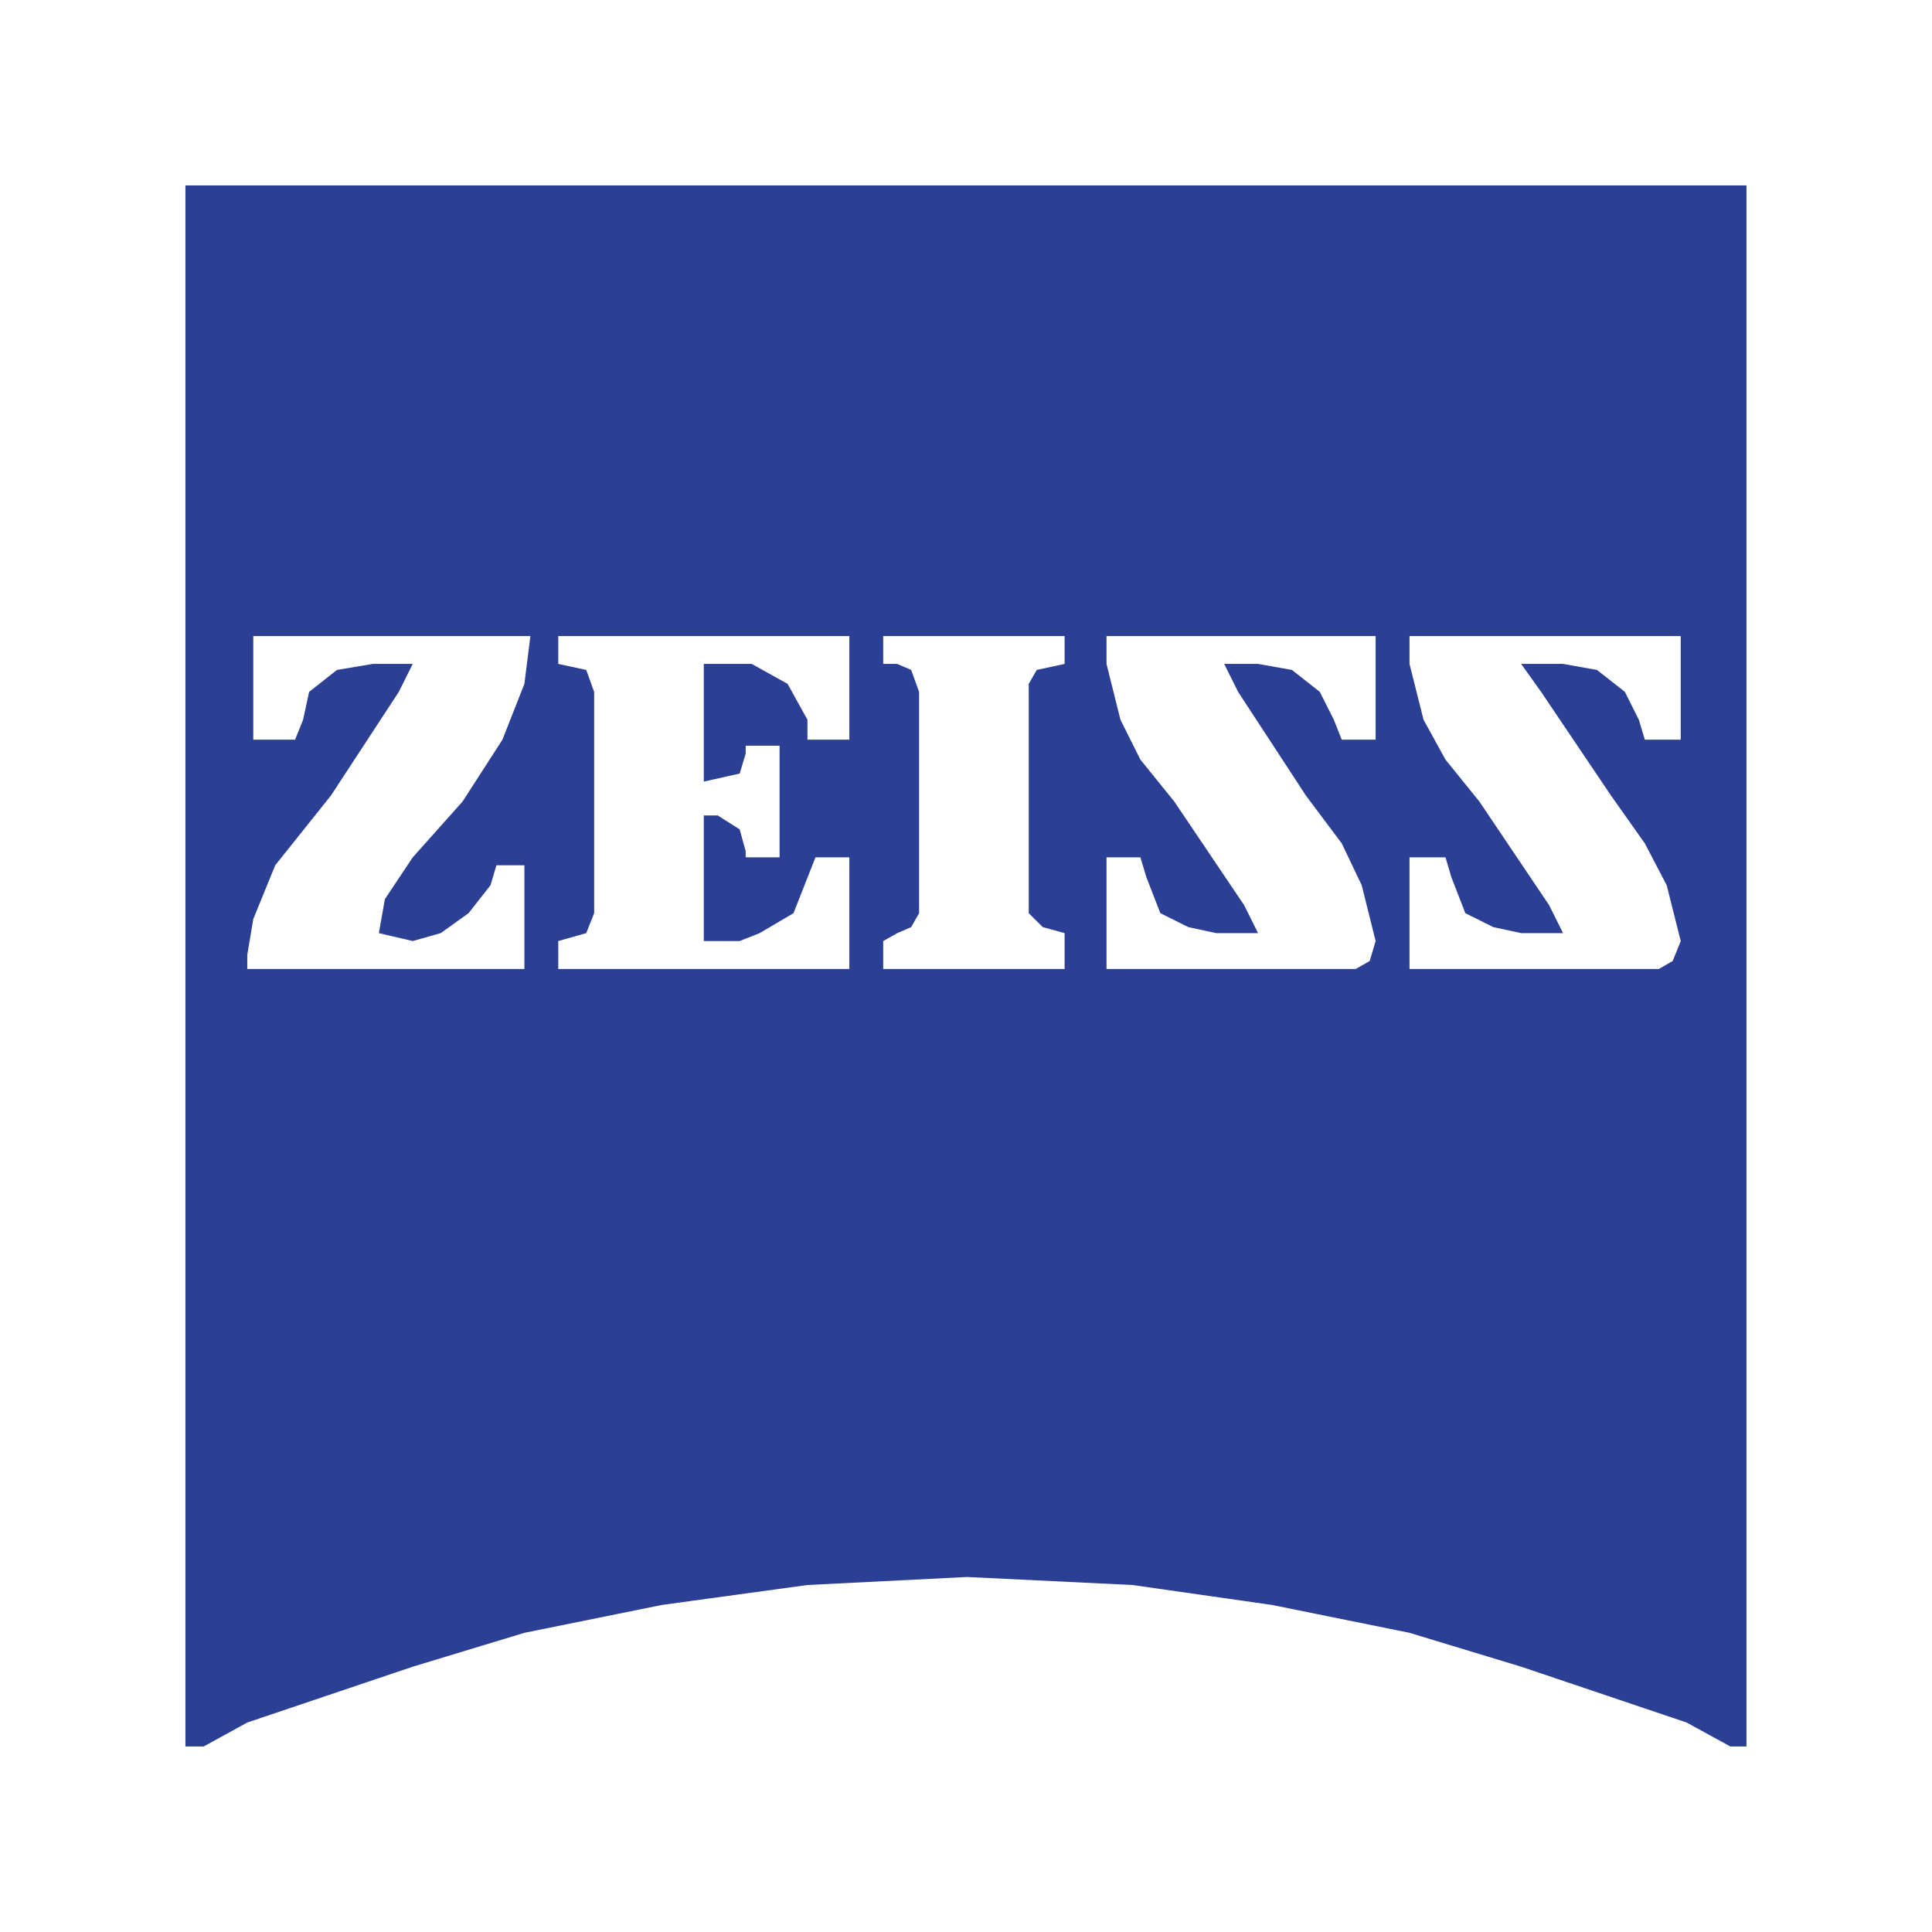
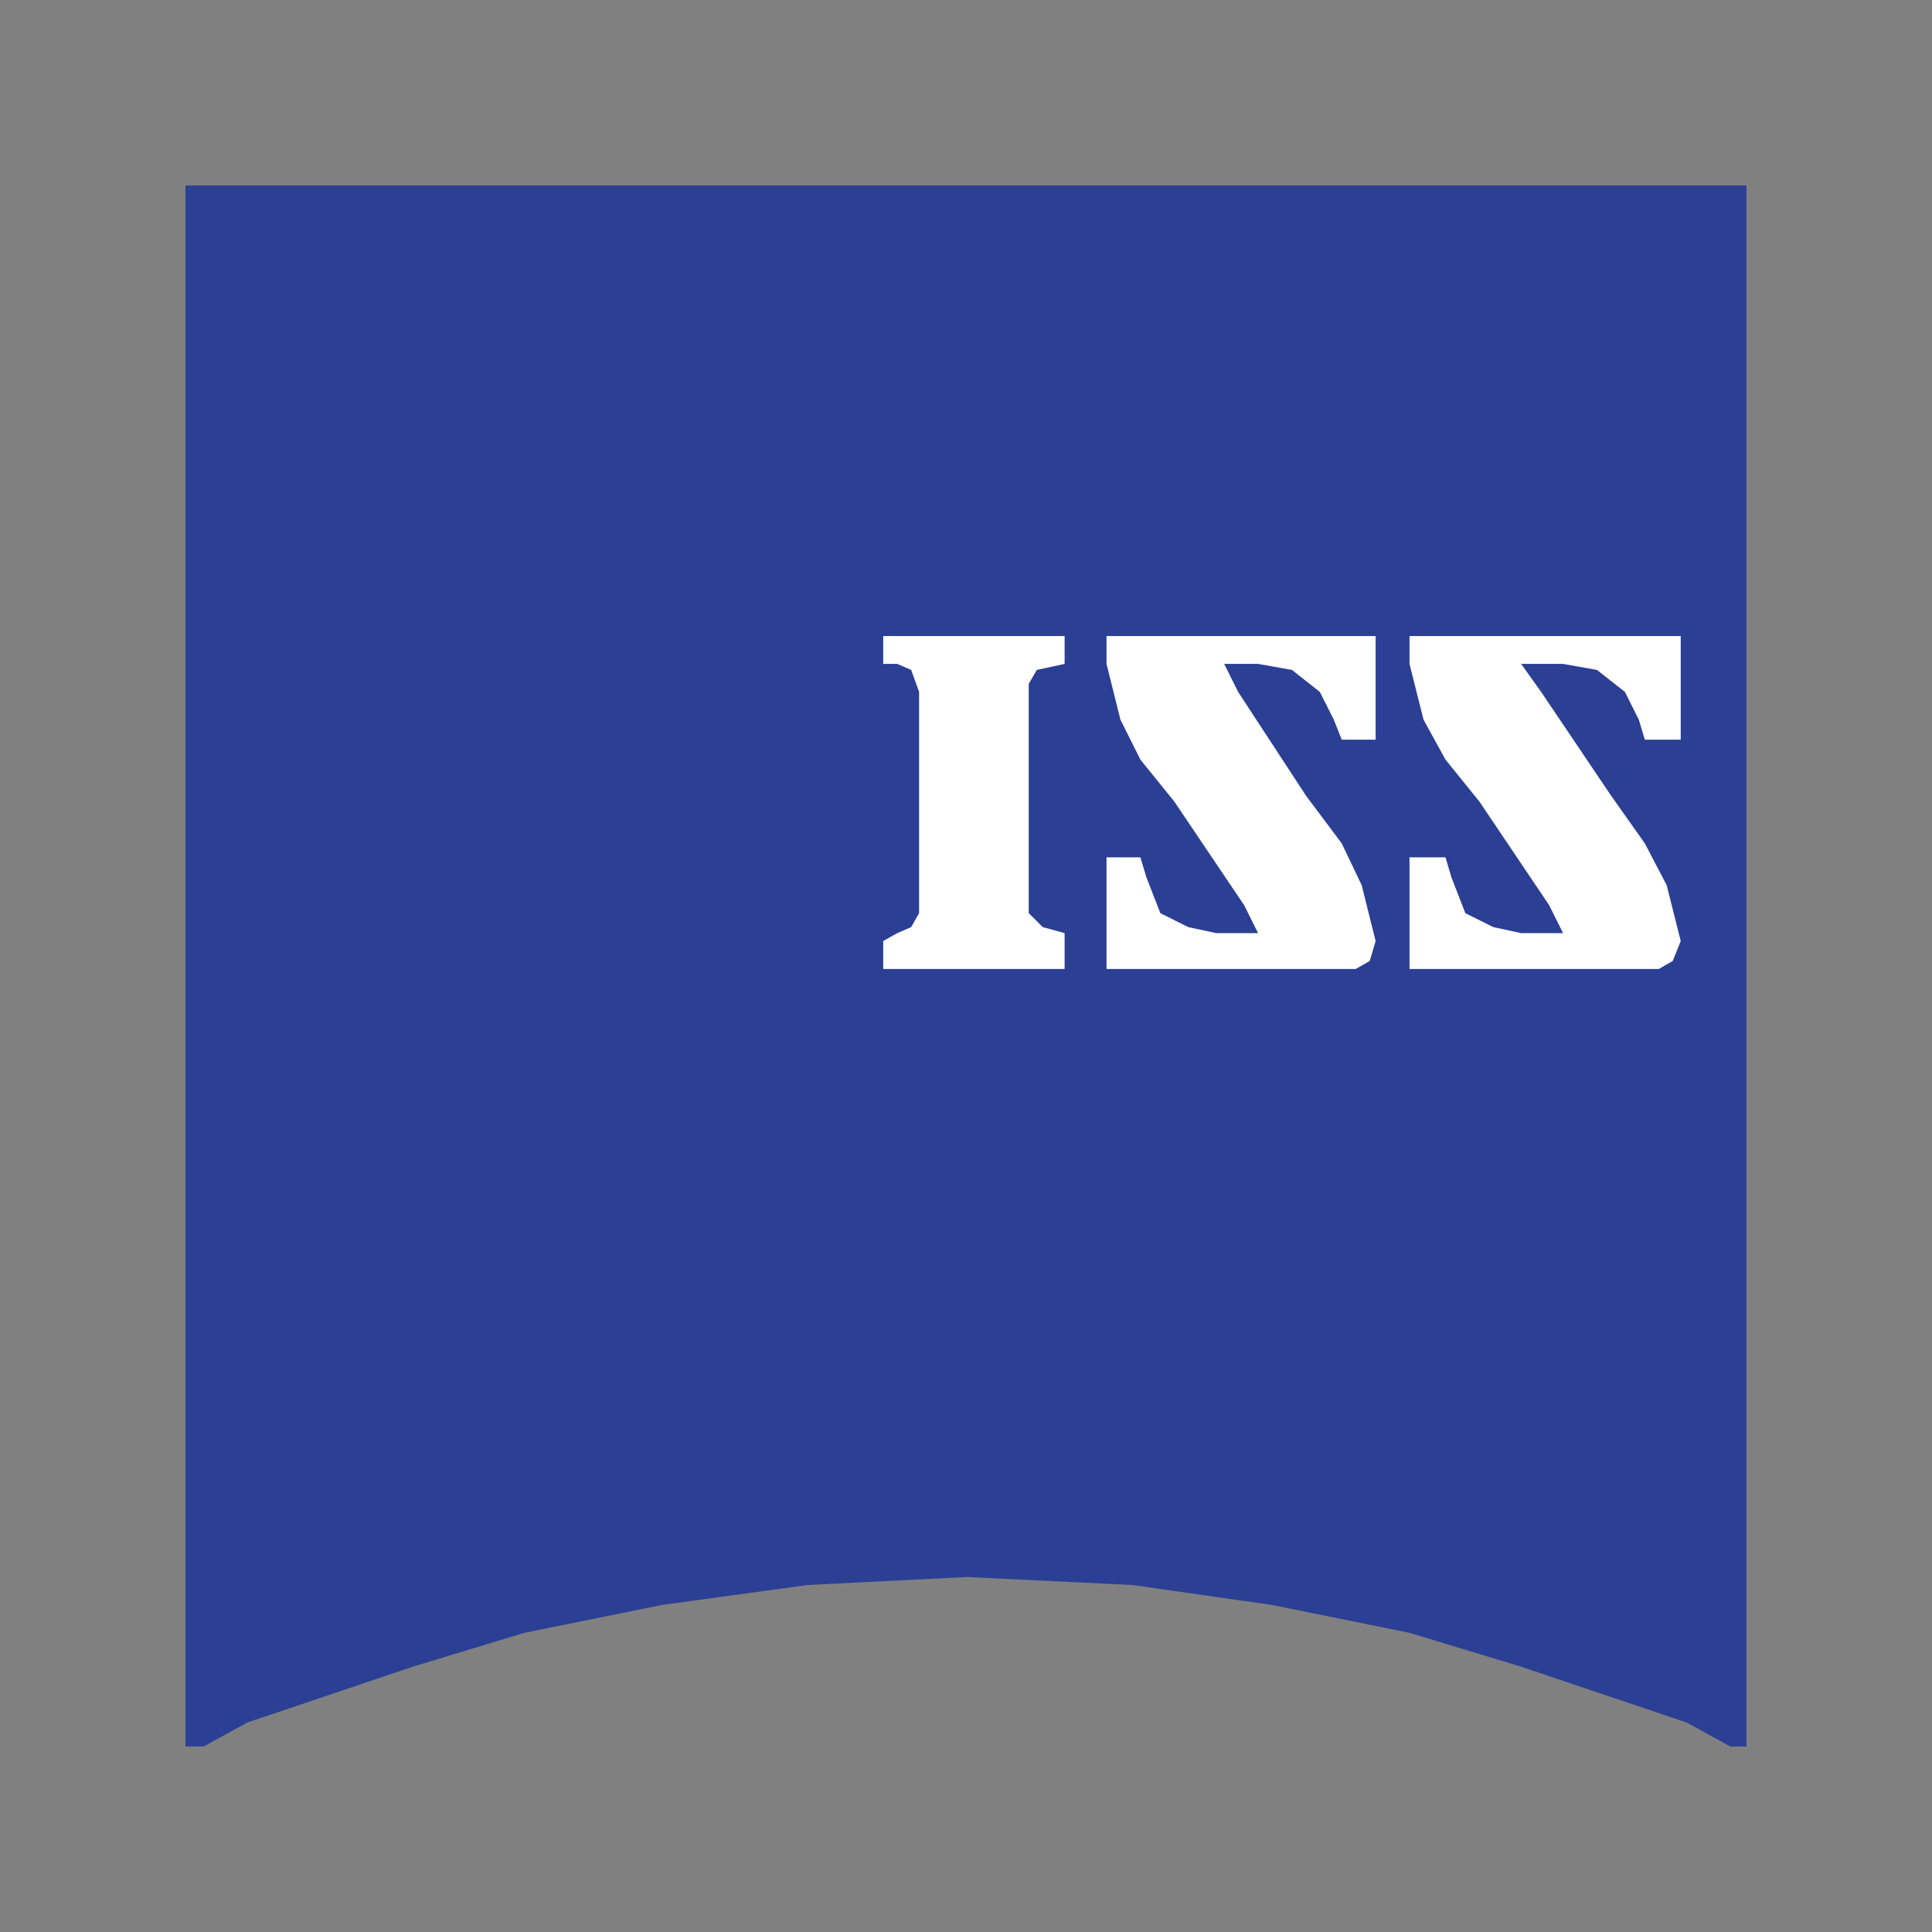
<svg xmlns="http://www.w3.org/2000/svg" id="a" viewBox="0 0 192.76 192.76">
  <rect x="0" y="0" width="192.76" height="192.76" fill="#808080" stroke="none" />
  <defs>
    <style>.b{fill:#fff;}.b,.c{fill-rule:evenodd;}.c{fill:#2b3f94;}</style>
  </defs>
-   <polygon class="b" points="0 0 192.76 0 192.76 192.76 0 192.76 0 0 0 0" />
  <polygon class="c" points="18.5 18.5 174.25 18.5 174.25 174.25 172.64 174.25 168.28 171.86 151.77 166.29 140.63 162.91 126.91 160.13 112.99 158.14 96.48 157.34 80.56 158.14 66.04 160.13 52.32 162.91 41.18 166.29 24.67 171.86 20.32 174.25 18.5 174.25 18.5 18.5 18.5 18.5" />
  <polygon class="b" points="135.26 96.68 136.66 95.88 137.25 93.89 135.86 88.32 133.87 84.15 130.29 79.37 123.53 69.03 122.14 66.24 125.52 66.24 128.9 66.84 131.68 69.03 133.08 71.81 133.87 73.8 137.25 73.8 137.25 63.46 111 63.46 110.4 63.46 110.4 66.24 111.79 71.81 113.78 75.79 117.16 79.97 124.13 90.31 125.52 93.1 121.34 93.1 118.56 92.5 115.77 91.11 114.38 87.53 113.78 85.54 110.4 85.54 110.4 96.68 135.26 96.68 135.26 96.68" />
  <polygon class="b" points="88.12 63.46 88.12 66.24 89.52 66.24 90.91 66.84 91.7 69.03 91.7 91.11 90.91 92.5 89.52 93.1 88.12 93.89 88.12 96.68 106.22 96.68 106.22 93.1 104.04 92.5 102.64 91.11 102.64 90.31 102.64 69.03 102.64 68.23 103.44 66.84 106.22 66.24 106.22 63.46 88.12 63.46 88.12 63.46" />
-   <polygon class="b" points="55.7 63.46 84.74 63.46 84.74 73.8 80.56 73.8 80.56 71.81 78.58 68.23 75 66.24 73.8 66.24 70.22 66.24 70.22 77.98 73.8 77.18 74.4 75.19 74.4 74.4 77.78 74.4 77.78 85.54 74.4 85.54 74.4 84.94 73.8 82.75 71.61 81.36 70.22 81.36 70.22 93.89 73.8 93.89 75.79 93.1 79.17 91.11 81.36 85.54 84.74 85.54 84.74 96.68 55.7 96.68 55.7 93.89 58.49 93.1 59.28 91.11 59.28 89.71 59.28 70.42 59.28 69.03 58.49 66.84 55.7 66.24 55.7 63.46 55.7 63.46" />
-   <polygon class="b" points="24.67 96.68 24.67 95.28 25.27 91.7 27.46 86.33 33.02 79.37 39.79 69.03 41.18 66.24 37.2 66.24 33.62 66.84 30.84 69.03 30.24 71.81 29.44 73.8 25.27 73.8 25.27 63.46 52.92 63.46 52.32 68.23 50.13 73.8 46.15 79.97 41.18 85.54 38.4 89.71 37.8 93.1 41.18 93.89 43.97 93.1 46.75 91.11 48.94 88.32 49.53 86.33 52.32 86.33 52.32 96.68 24.67 96.68 24.67 96.68" />
  <polygon class="b" points="165.5 96.68 166.89 95.88 167.69 93.89 166.29 88.32 164.11 84.15 160.73 79.37 153.76 69.03 151.77 66.24 155.95 66.24 159.33 66.84 162.12 69.03 163.51 71.81 164.11 73.8 167.69 73.8 167.69 63.46 141.43 63.46 140.63 63.46 140.63 66.24 142.03 71.81 144.22 75.79 147.6 79.97 154.56 90.31 155.95 93.1 151.77 93.1 148.99 92.5 146.2 91.11 144.81 87.53 144.22 85.54 140.63 85.54 140.63 96.68 165.5 96.68 165.5 96.68" />
</svg>